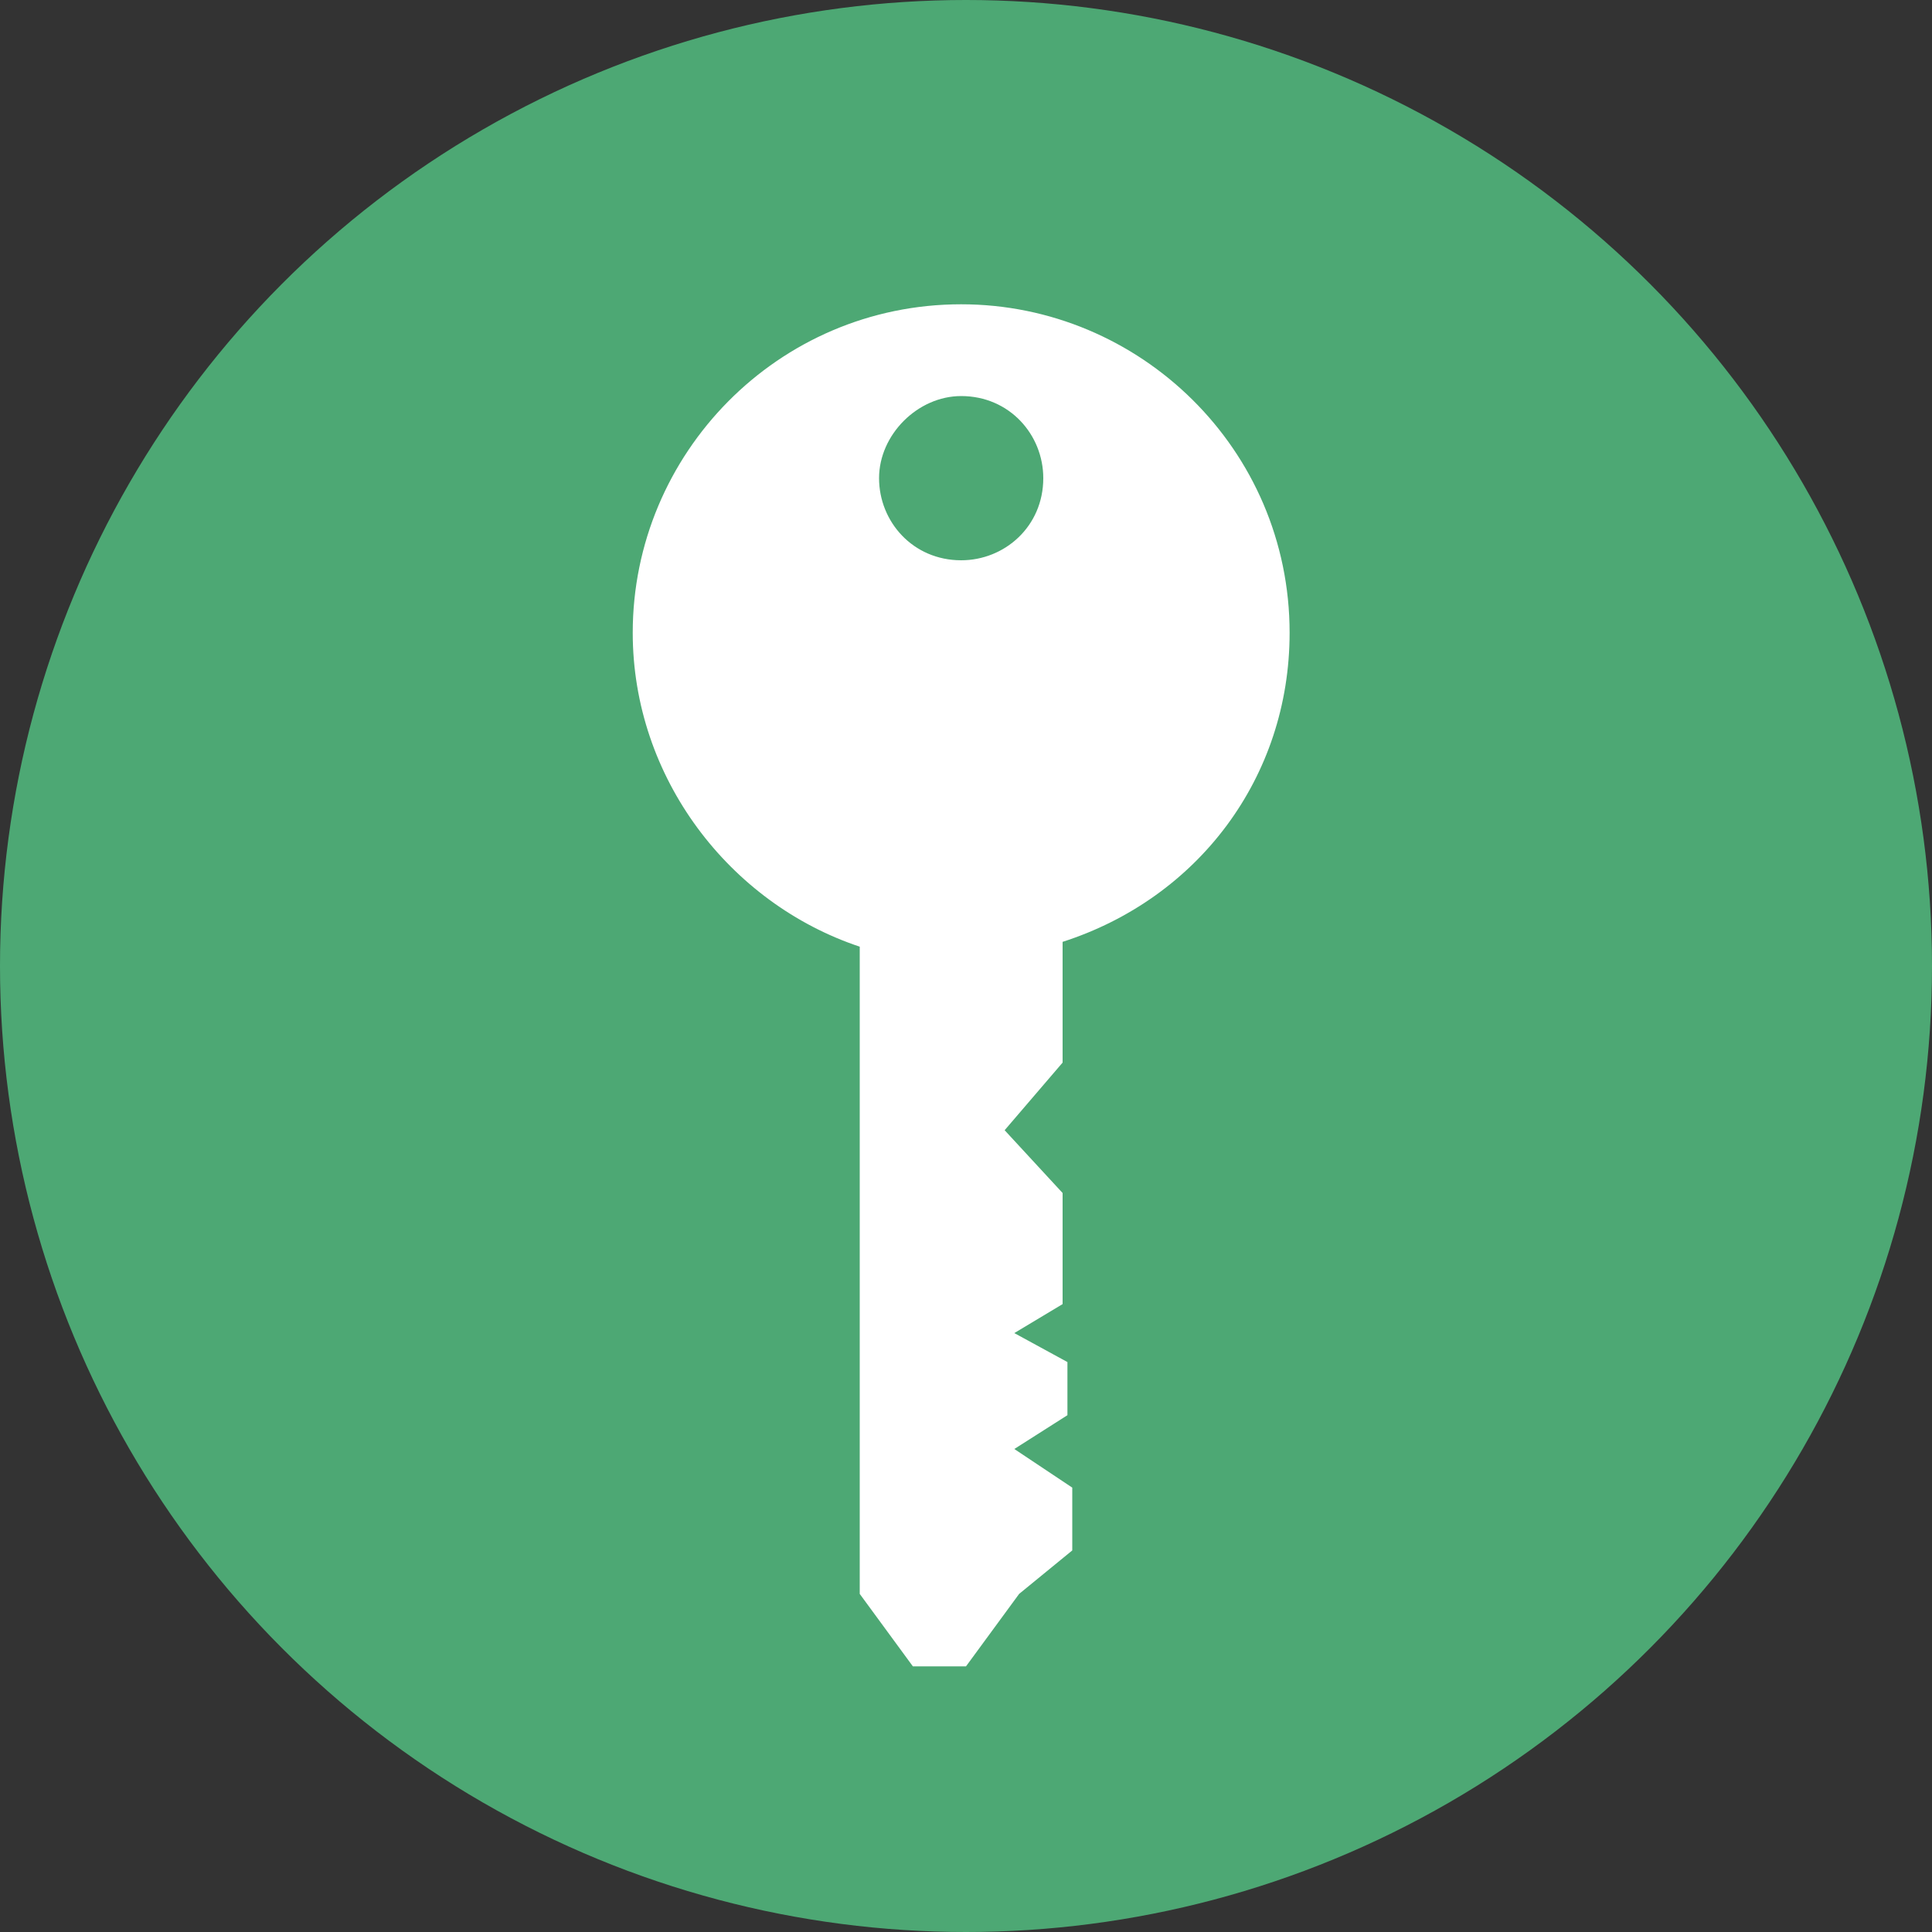
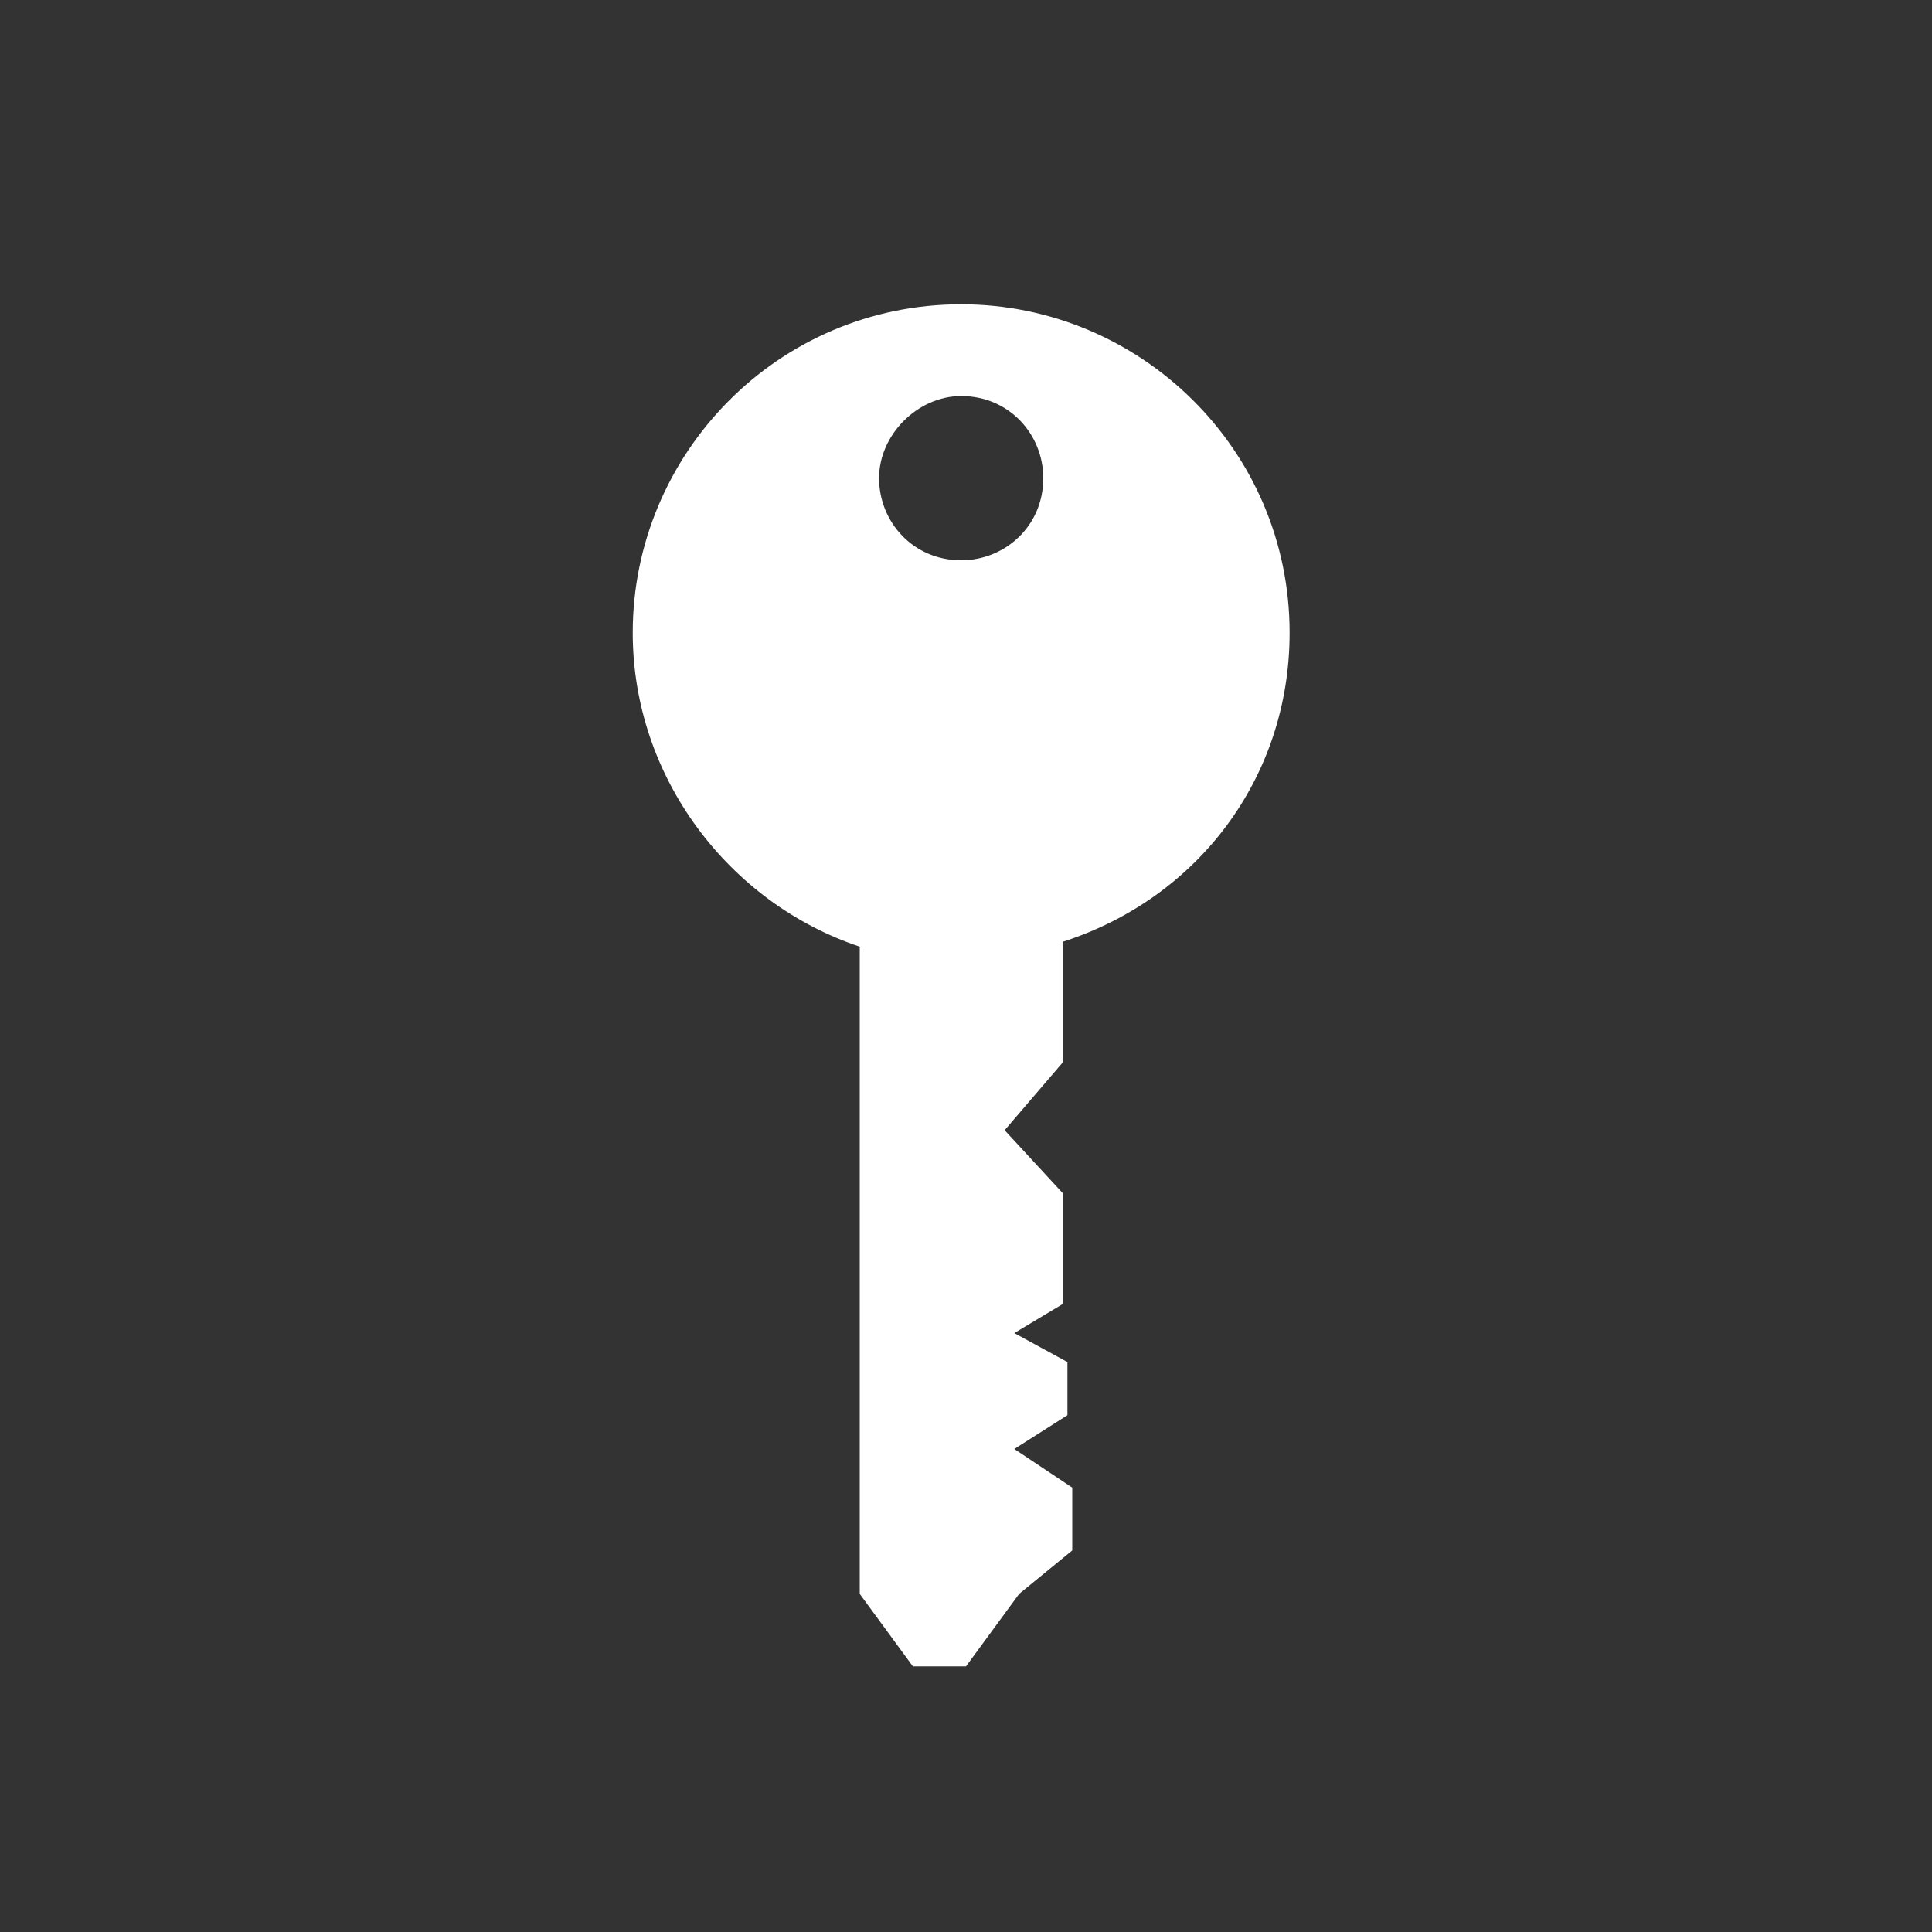
<svg xmlns="http://www.w3.org/2000/svg" version="1.1" id="レイヤー_1" x="0px" y="0px" viewBox="0 0 40 40" style="enable-background:new 0 0 40 40;" xml:space="preserve">
  <rect x="0" y="0" width="40" height="40" fill="#333333" stroke="none" />
  <style type="text/css">
	.st0{fill:#4DA874;}
	.st1{fill:#FFFFFF;}
</style>
-   <circle class="st0" cx="20" cy="20" r="20" />
  <path class="st1" d="M26.7,13.1c0-3.8-3.1-6.8-6.8-6.8c-3.8,0-6.8,3.1-6.8,6.8c0,3,2,5.6,4.7,6.5l0,2.5l0,4.3l0,0.3l0,6.3l1.1,1.5  h1.1l1.1-1.5l1.1-0.9l0-1.1l0-0.2L21,30l1.1-0.7l0-1.1L21,27.6L22,27l0-0.4l0-1.9l0,0l-1.2-1.3L22,22l0-2.5  C24.8,18.6,26.7,16.1,26.7,13.1z M19.9,8.2c1,0,1.7,0.8,1.7,1.7c0,1-0.8,1.7-1.7,1.7c-1,0-1.7-0.8-1.7-1.7C18.2,9,19,8.2,19.9,8.2z" />
</svg>